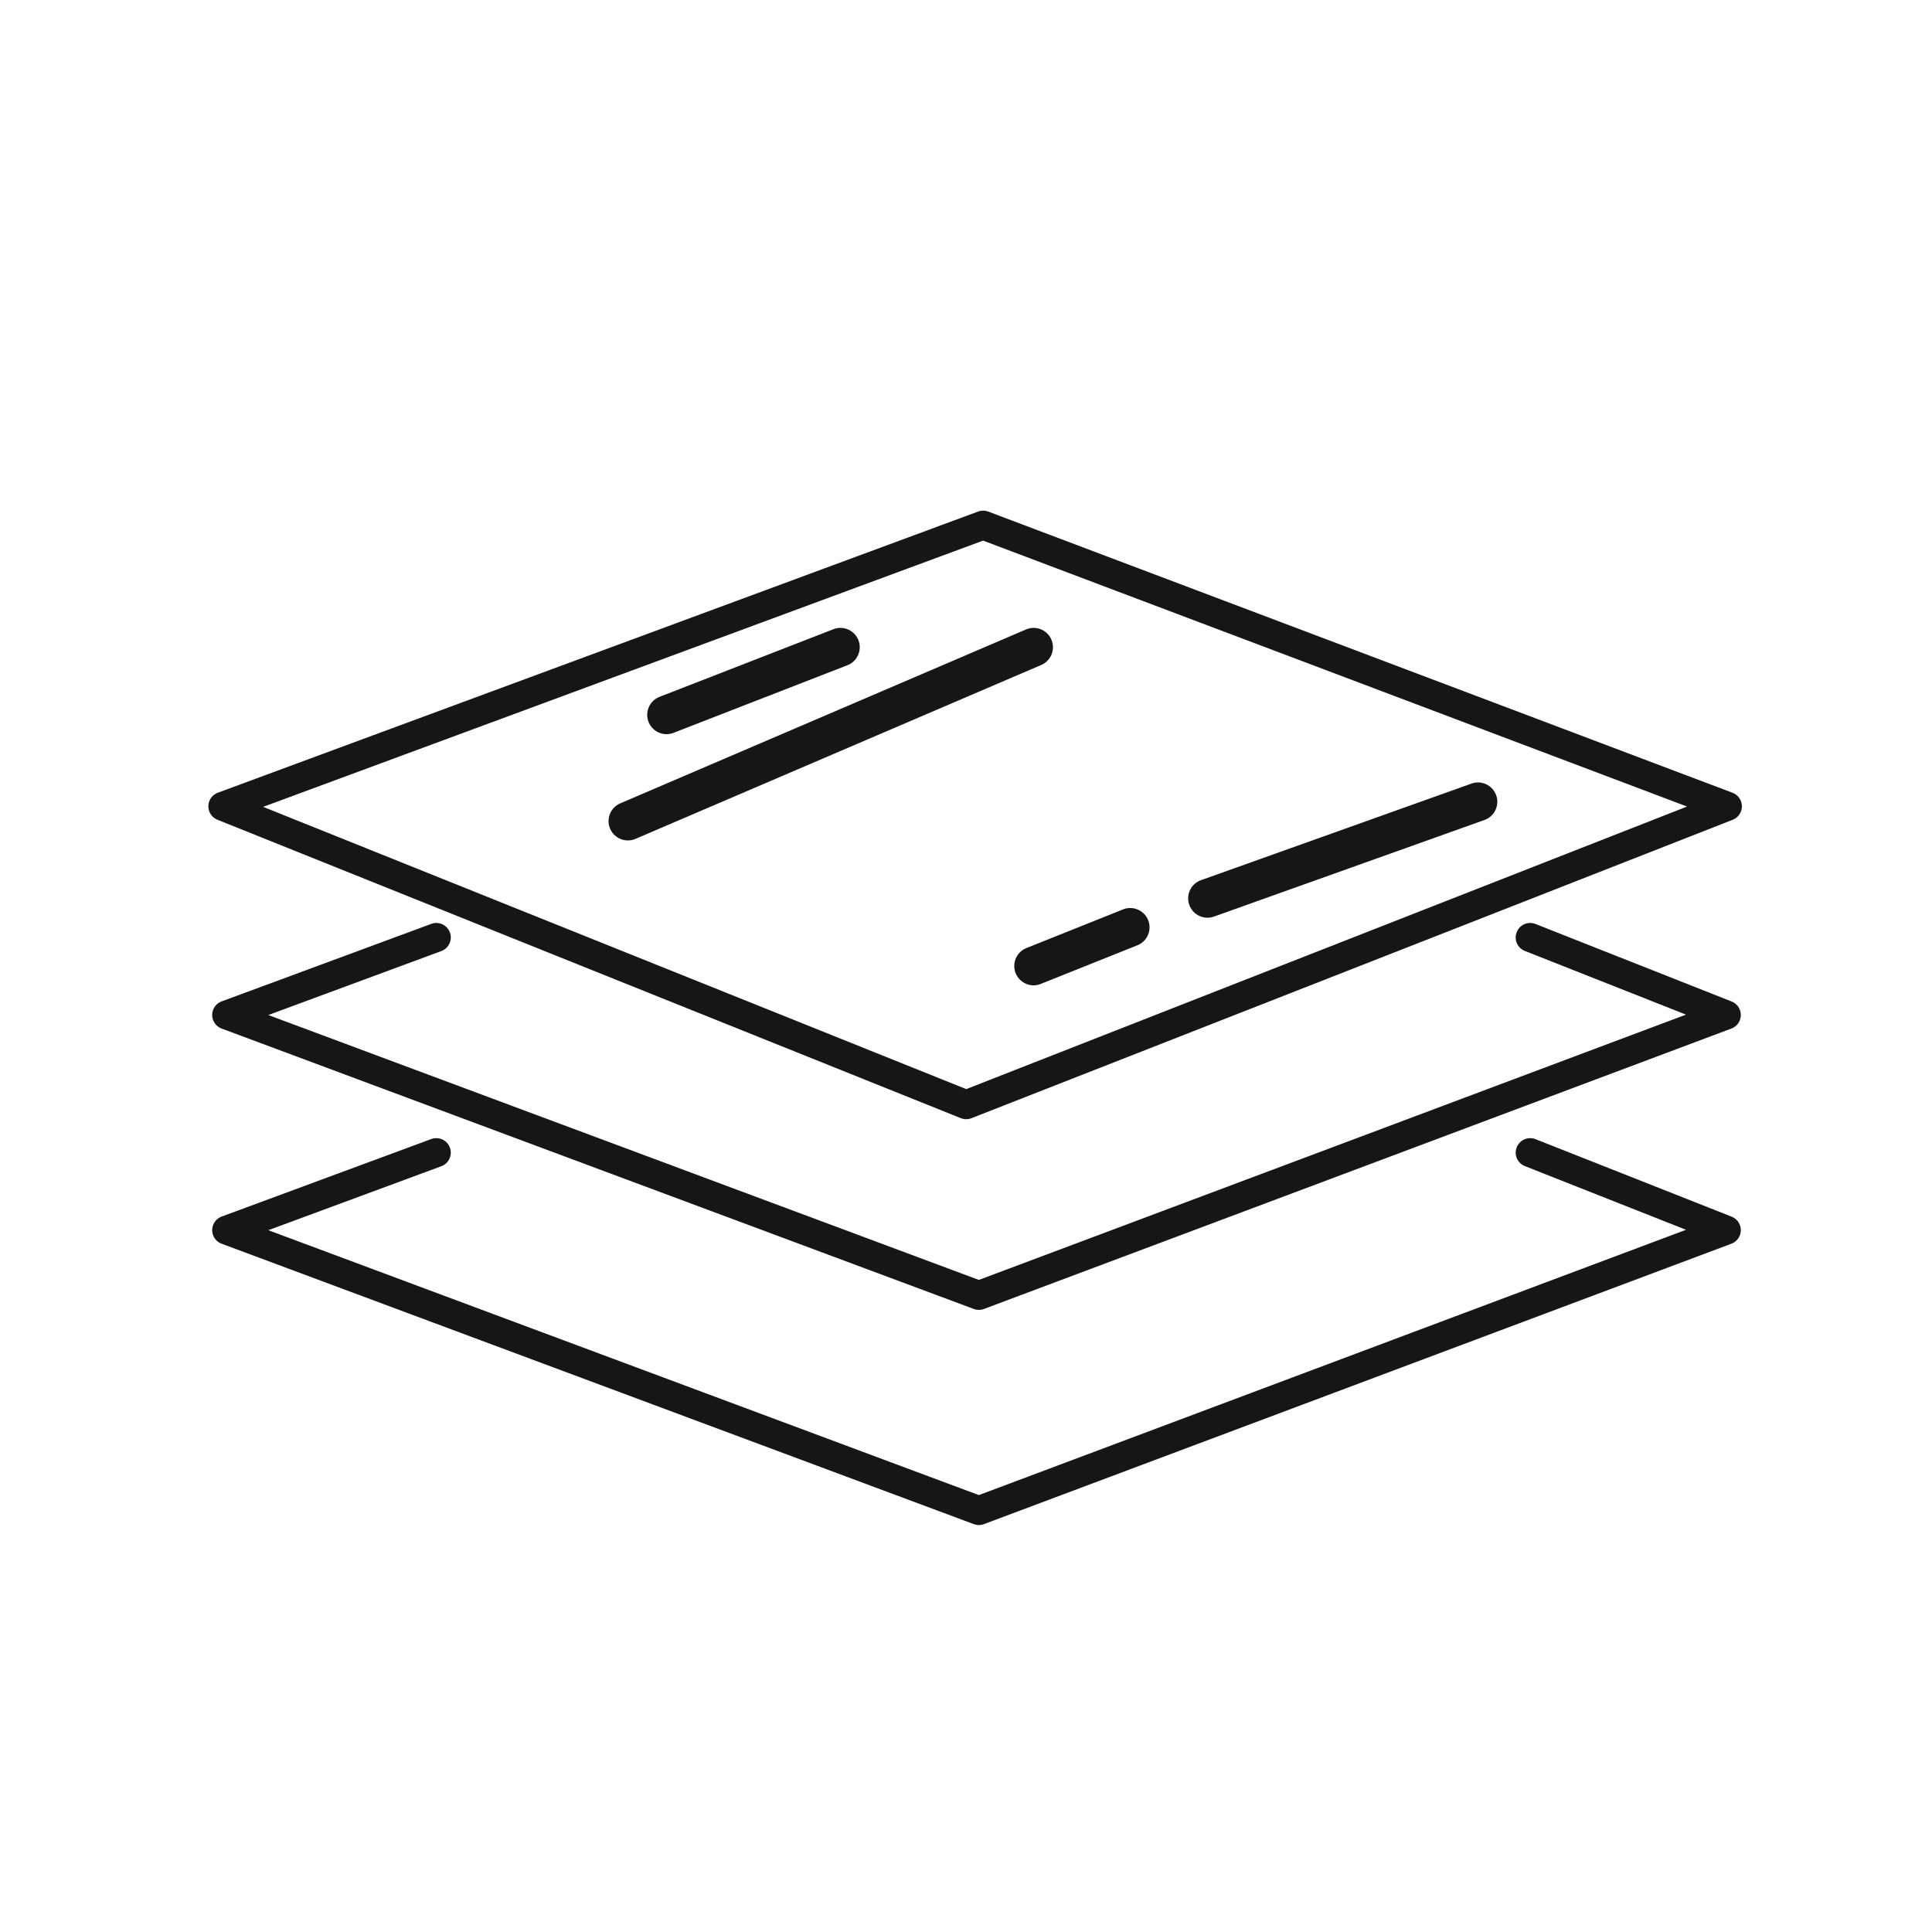
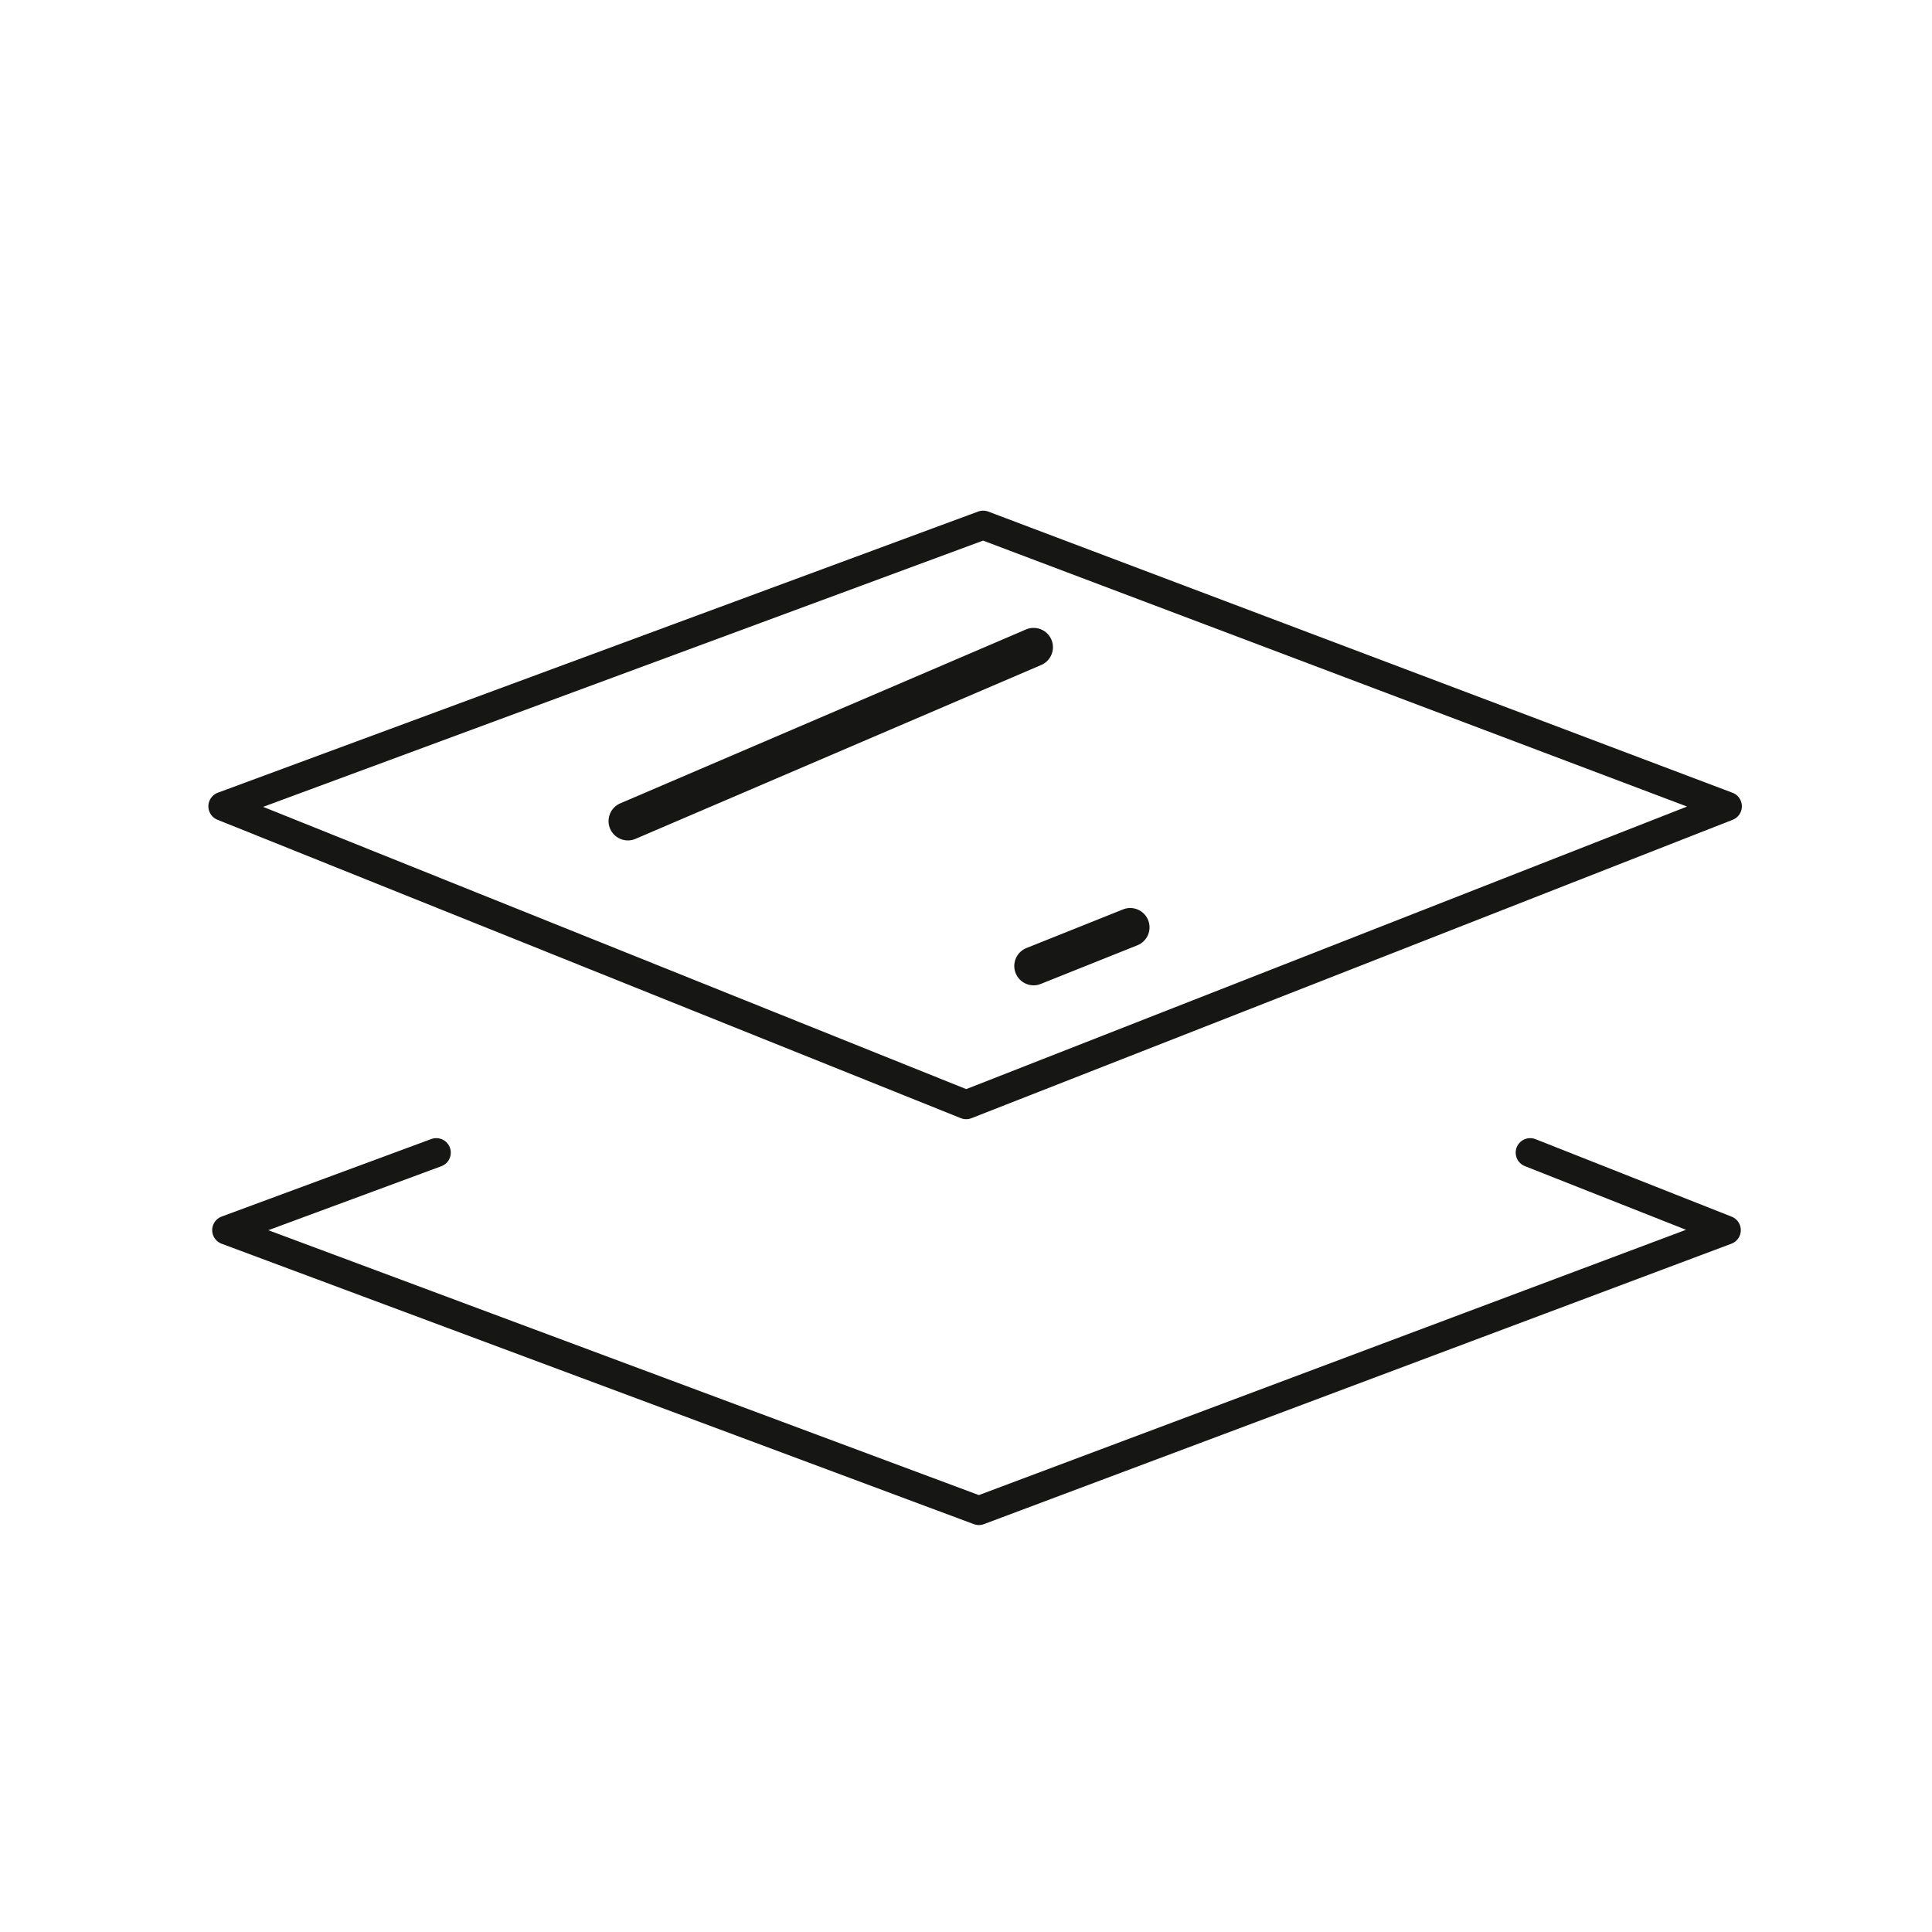
<svg xmlns="http://www.w3.org/2000/svg" width="100" height="100" viewBox="0 0 100 100">
  <defs>
    <clipPath id="clip-Collection">
      <rect width="100" height="100" />
    </clipPath>
  </defs>
  <g id="Collection" clip-path="url(#clip-Collection)">
    <g id="Gruppe_1932" data-name="Gruppe 1932">
      <path id="Pfad_799" data-name="Pfad 799" d="M-4536.465-16691.266l39.353-14.553,38.521,14.553-39.4,15.445Z" transform="translate(4548 16733)" fill="none" stroke="#161615" stroke-linecap="round" stroke-linejoin="round" stroke-width="1.5" />
-       <path id="Pfad_800" data-name="Pfad 800" d="M-4525.417-16684.477l-10.85,4.012,38.933,14.514,38.688-14.514-10.152-4.012" transform="translate(4548 16733)" fill="none" stroke="#161615" stroke-linecap="round" stroke-linejoin="round" stroke-width="1.5" />
      <path id="Pfad_801" data-name="Pfad 801" d="M-4525.417-16684.477l-10.85,4.012,38.933,14.514,38.688-14.514-10.152-4.012" transform="translate(4548 16744.137)" fill="none" stroke="#161615" stroke-linecap="round" stroke-linejoin="round" stroke-width="1.5" />
      <path id="Linie_199" data-name="Linie 199" d="M0,10a1,1,0,0,1-.92-.606A1,1,0,0,1-.394,8.081l21-9a1,1,0,0,1,1.313.525A1,1,0,0,1,21.394.919l-21,9A1,1,0,0,1,0,10Z" transform="translate(32.5 33.5)" fill="#161615" />
-       <path id="Linie_200" data-name="Linie 200" d="M0,6a1,1,0,0,1-.942-.664A1,1,0,0,1-.336,4.058l14-5a1,1,0,0,1,1.278.605A1,1,0,0,1,14.336.942l-14,5A1,1,0,0,1,0,6Z" transform="translate(62.5 41.5)" fill="#161615" />
      <path id="Linie_201" data-name="Linie 201" d="M0,3a1,1,0,0,1-.929-.629,1,1,0,0,1,.557-1.3l5-2a1,1,0,0,1,1.3.557,1,1,0,0,1-.557,1.3l-5,2A1,1,0,0,1,0,3Z" transform="translate(53.5 48)" fill="#161615" />
-       <path id="Linie_202" data-name="Linie 202" d="M0,4.5a1,1,0,0,1-.932-.638,1,1,0,0,1,.57-1.294l9-3.5a1,1,0,0,1,1.294.57A1,1,0,0,1,9.362.932l-9,3.5A1,1,0,0,1,0,4.5Z" transform="translate(34.5 33.5)" fill="#161615" />
    </g>
  </g>
</svg>